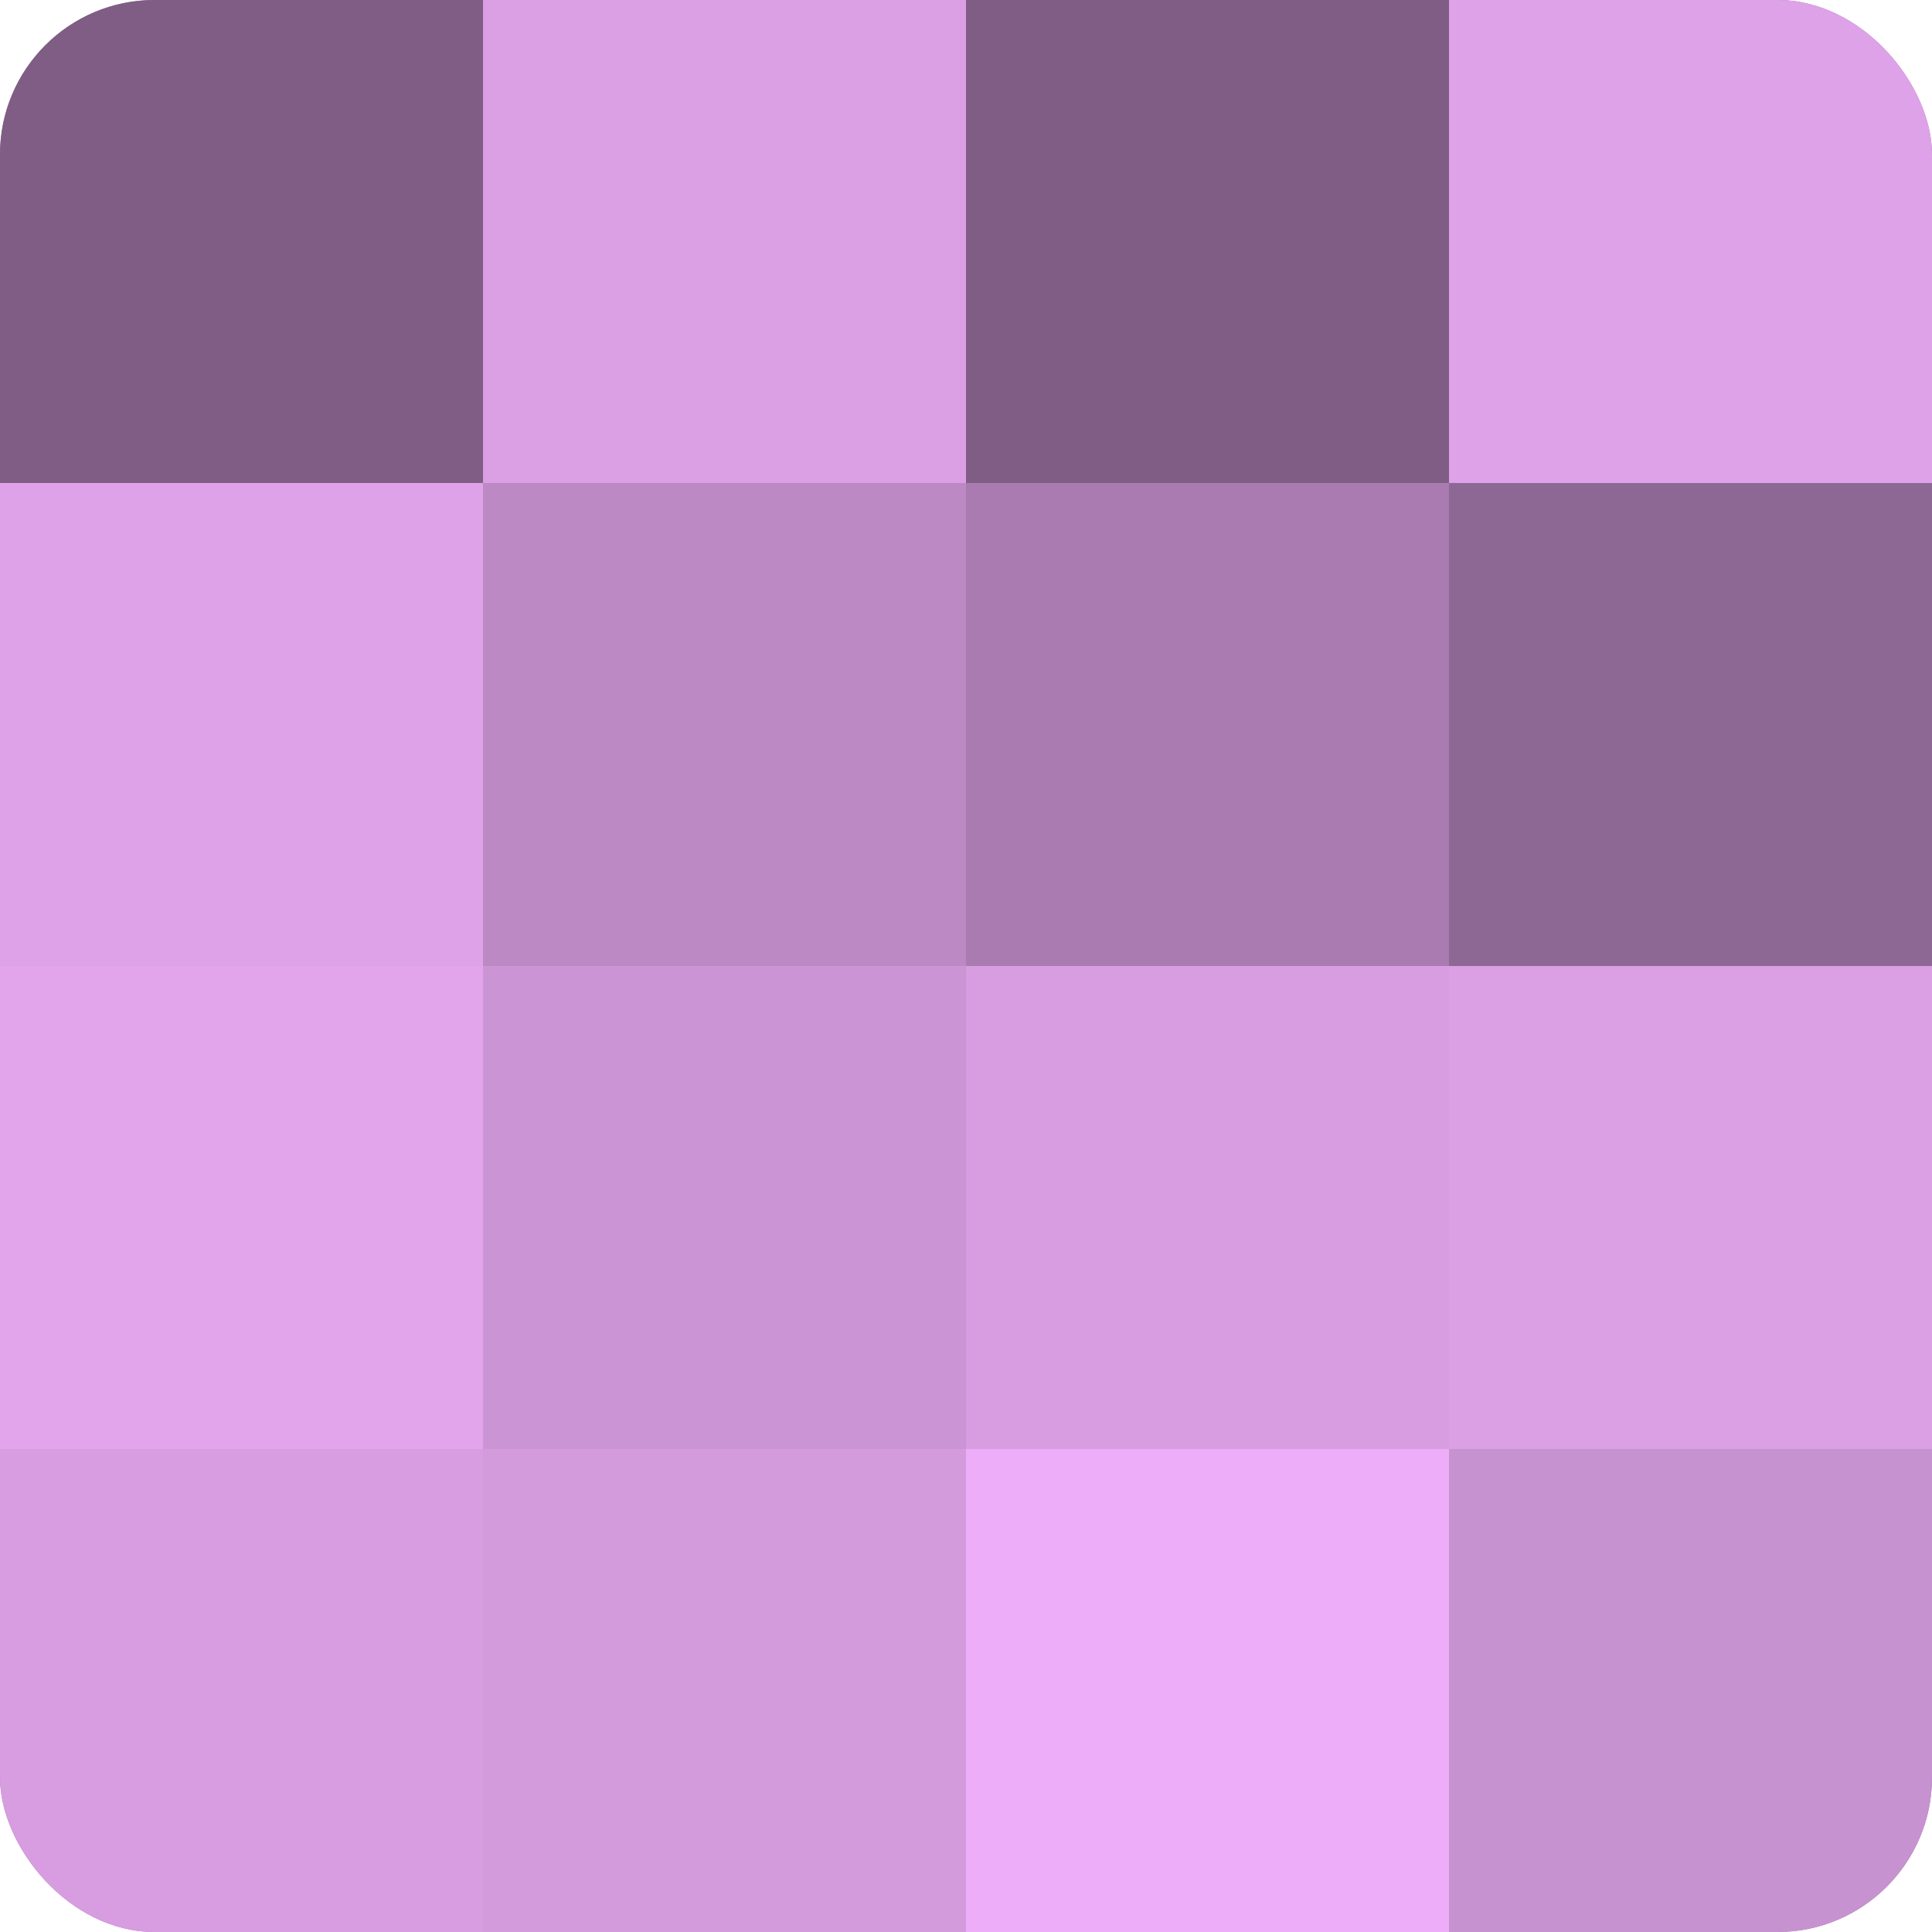
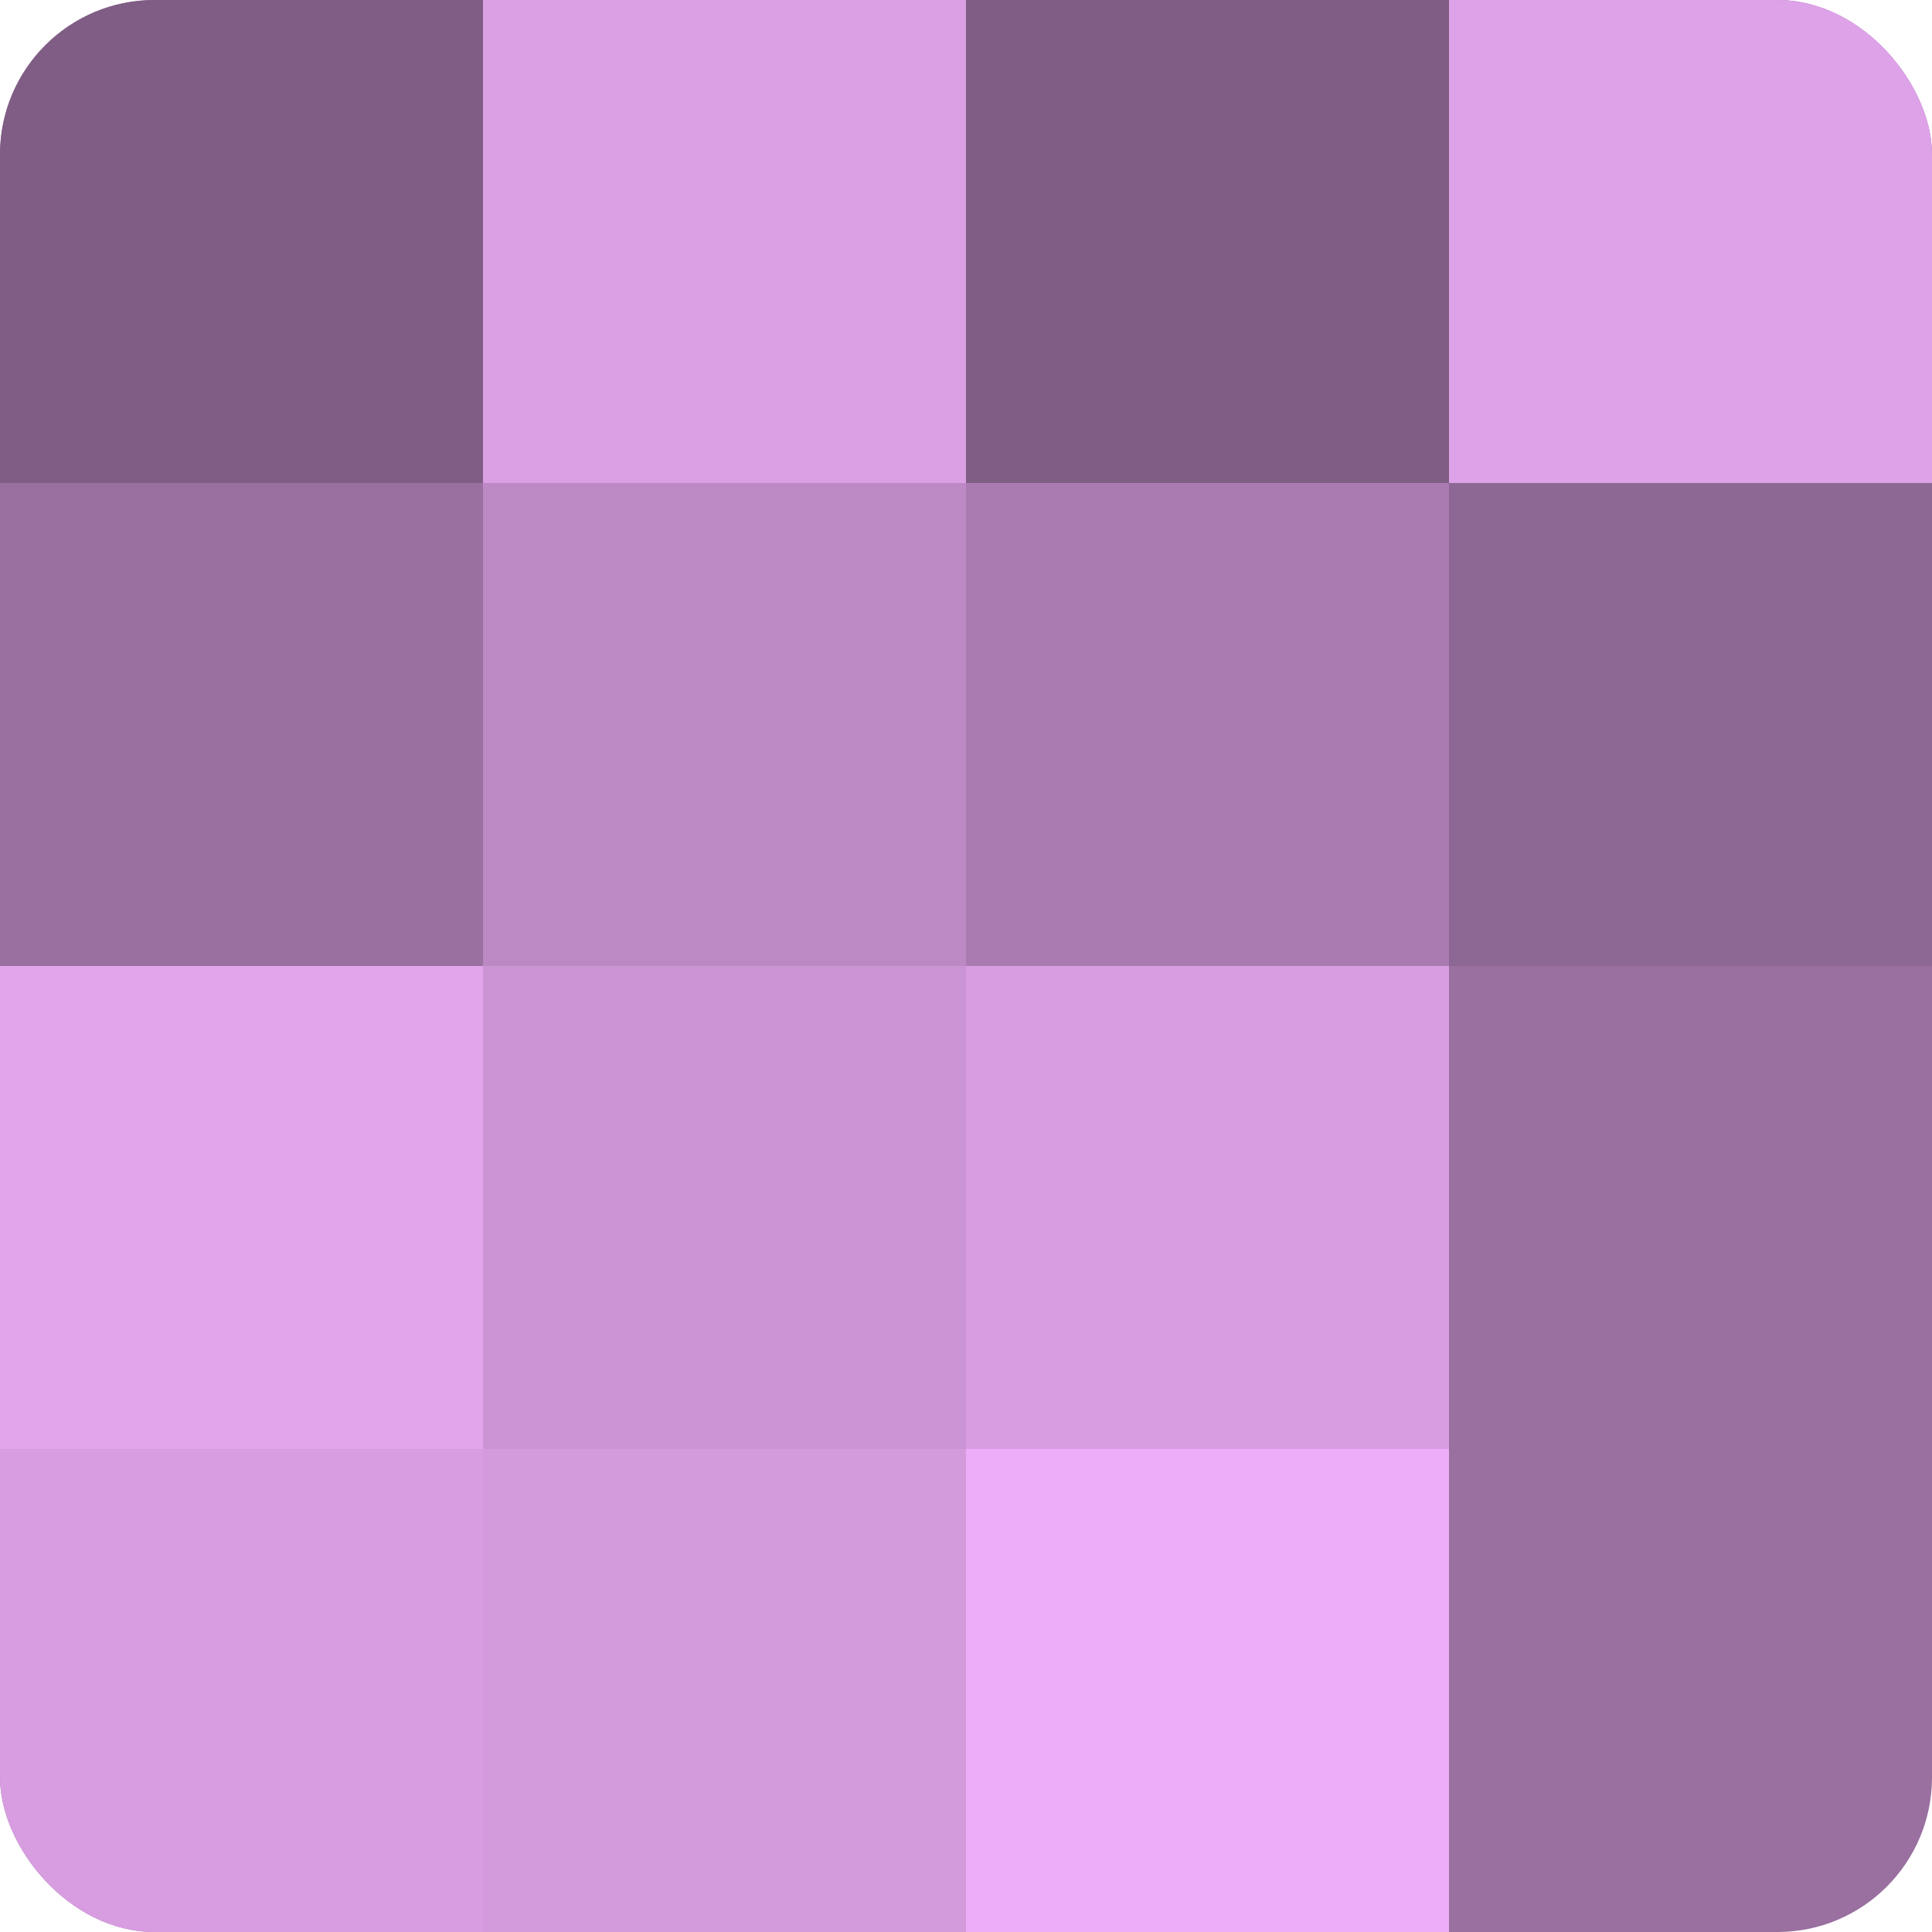
<svg xmlns="http://www.w3.org/2000/svg" width="60" height="60" viewBox="0 0 100 100" preserveAspectRatio="xMidYMid meet">
  <defs>
    <clipPath id="c" width="100" height="100">
      <rect width="100" height="100" rx="8" ry="8" />
    </clipPath>
  </defs>
  <g clip-path="url(#c)">
    <rect width="100" height="100" fill="#9970a0" />
    <rect width="25" height="25" fill="#7f5d84" />
-     <rect y="25" width="25" height="25" fill="#dea2e8" />
    <rect y="50" width="25" height="25" fill="#e2a5ec" />
    <rect y="75" width="25" height="25" fill="#d79de0" />
    <rect x="25" width="25" height="25" fill="#db9fe4" />
    <rect x="25" y="25" width="25" height="25" fill="#bc89c4" />
    <rect x="25" y="50" width="25" height="25" fill="#cb94d4" />
    <rect x="25" y="75" width="25" height="25" fill="#d39adc" />
    <rect x="50" width="25" height="25" fill="#7f5d84" />
    <rect x="50" y="25" width="25" height="25" fill="#a97bb0" />
    <rect x="50" y="50" width="25" height="25" fill="#d79de0" />
    <rect x="50" y="75" width="25" height="25" fill="#eeadf8" />
    <rect x="75" width="25" height="25" fill="#dea2e8" />
    <rect x="75" y="25" width="25" height="25" fill="#8e6894" />
-     <rect x="75" y="50" width="25" height="25" fill="#db9fe4" />
-     <rect x="75" y="75" width="25" height="25" fill="#c792d0" />
  </g>
</svg>